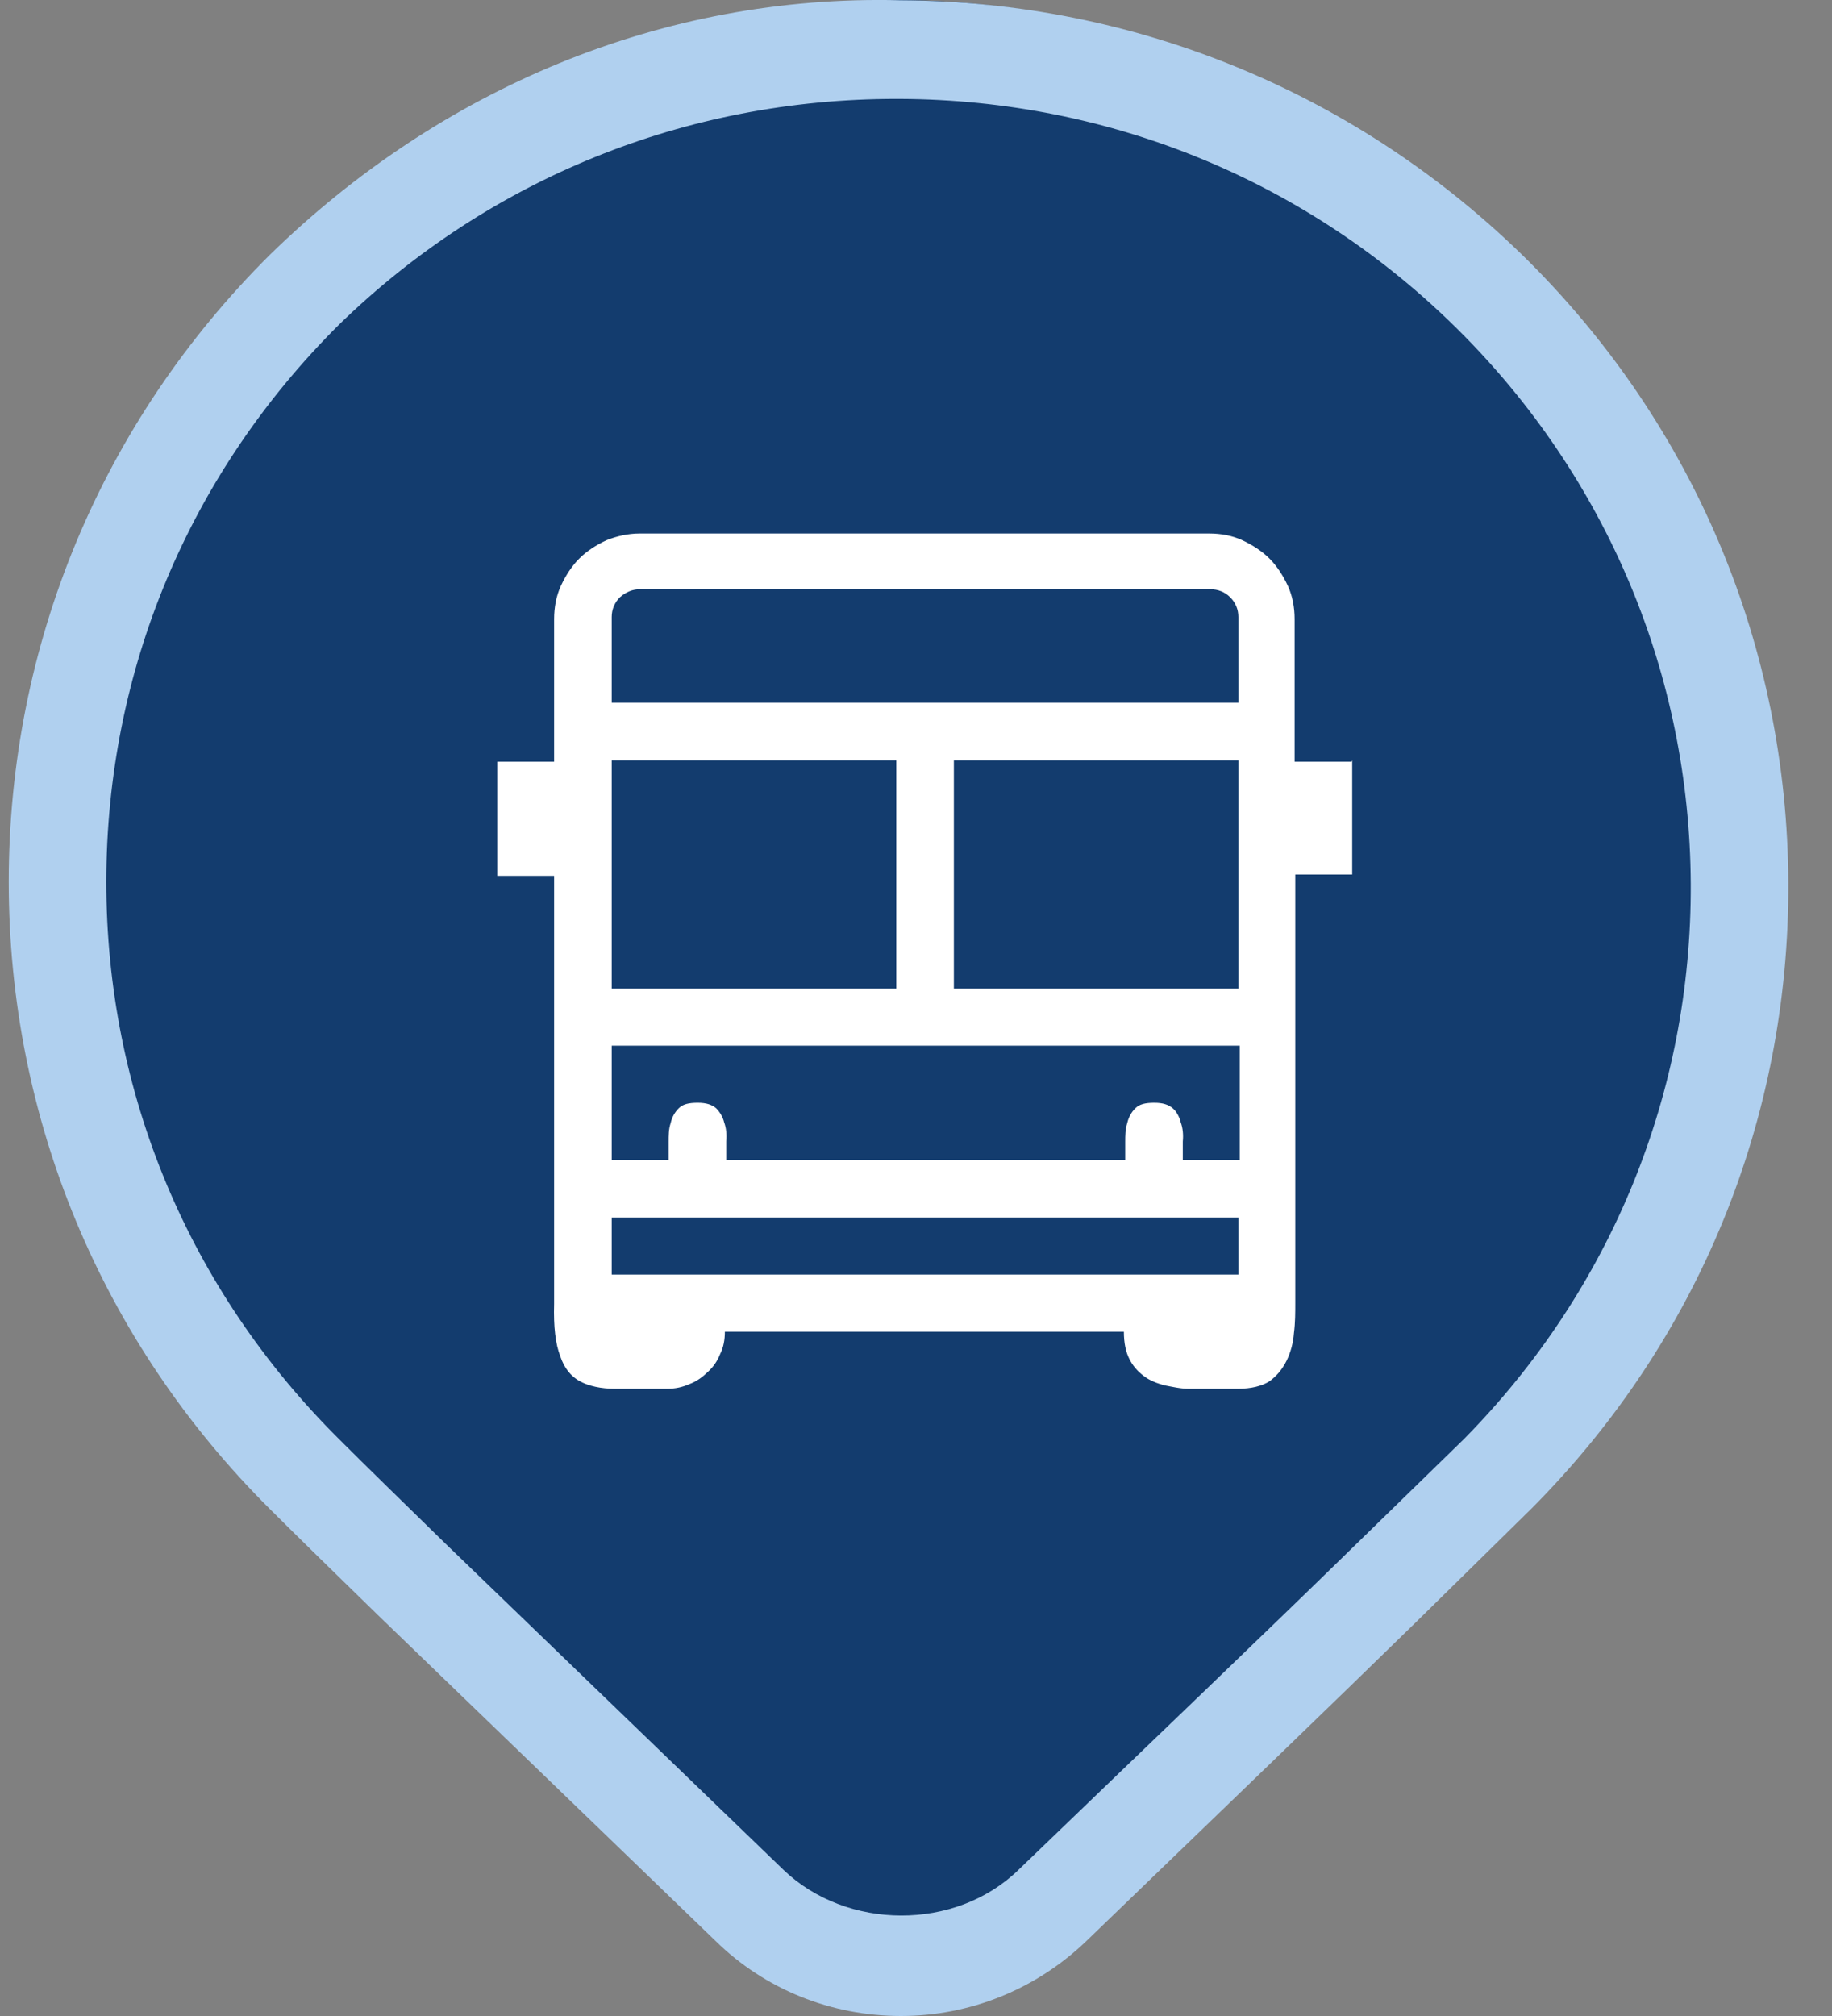
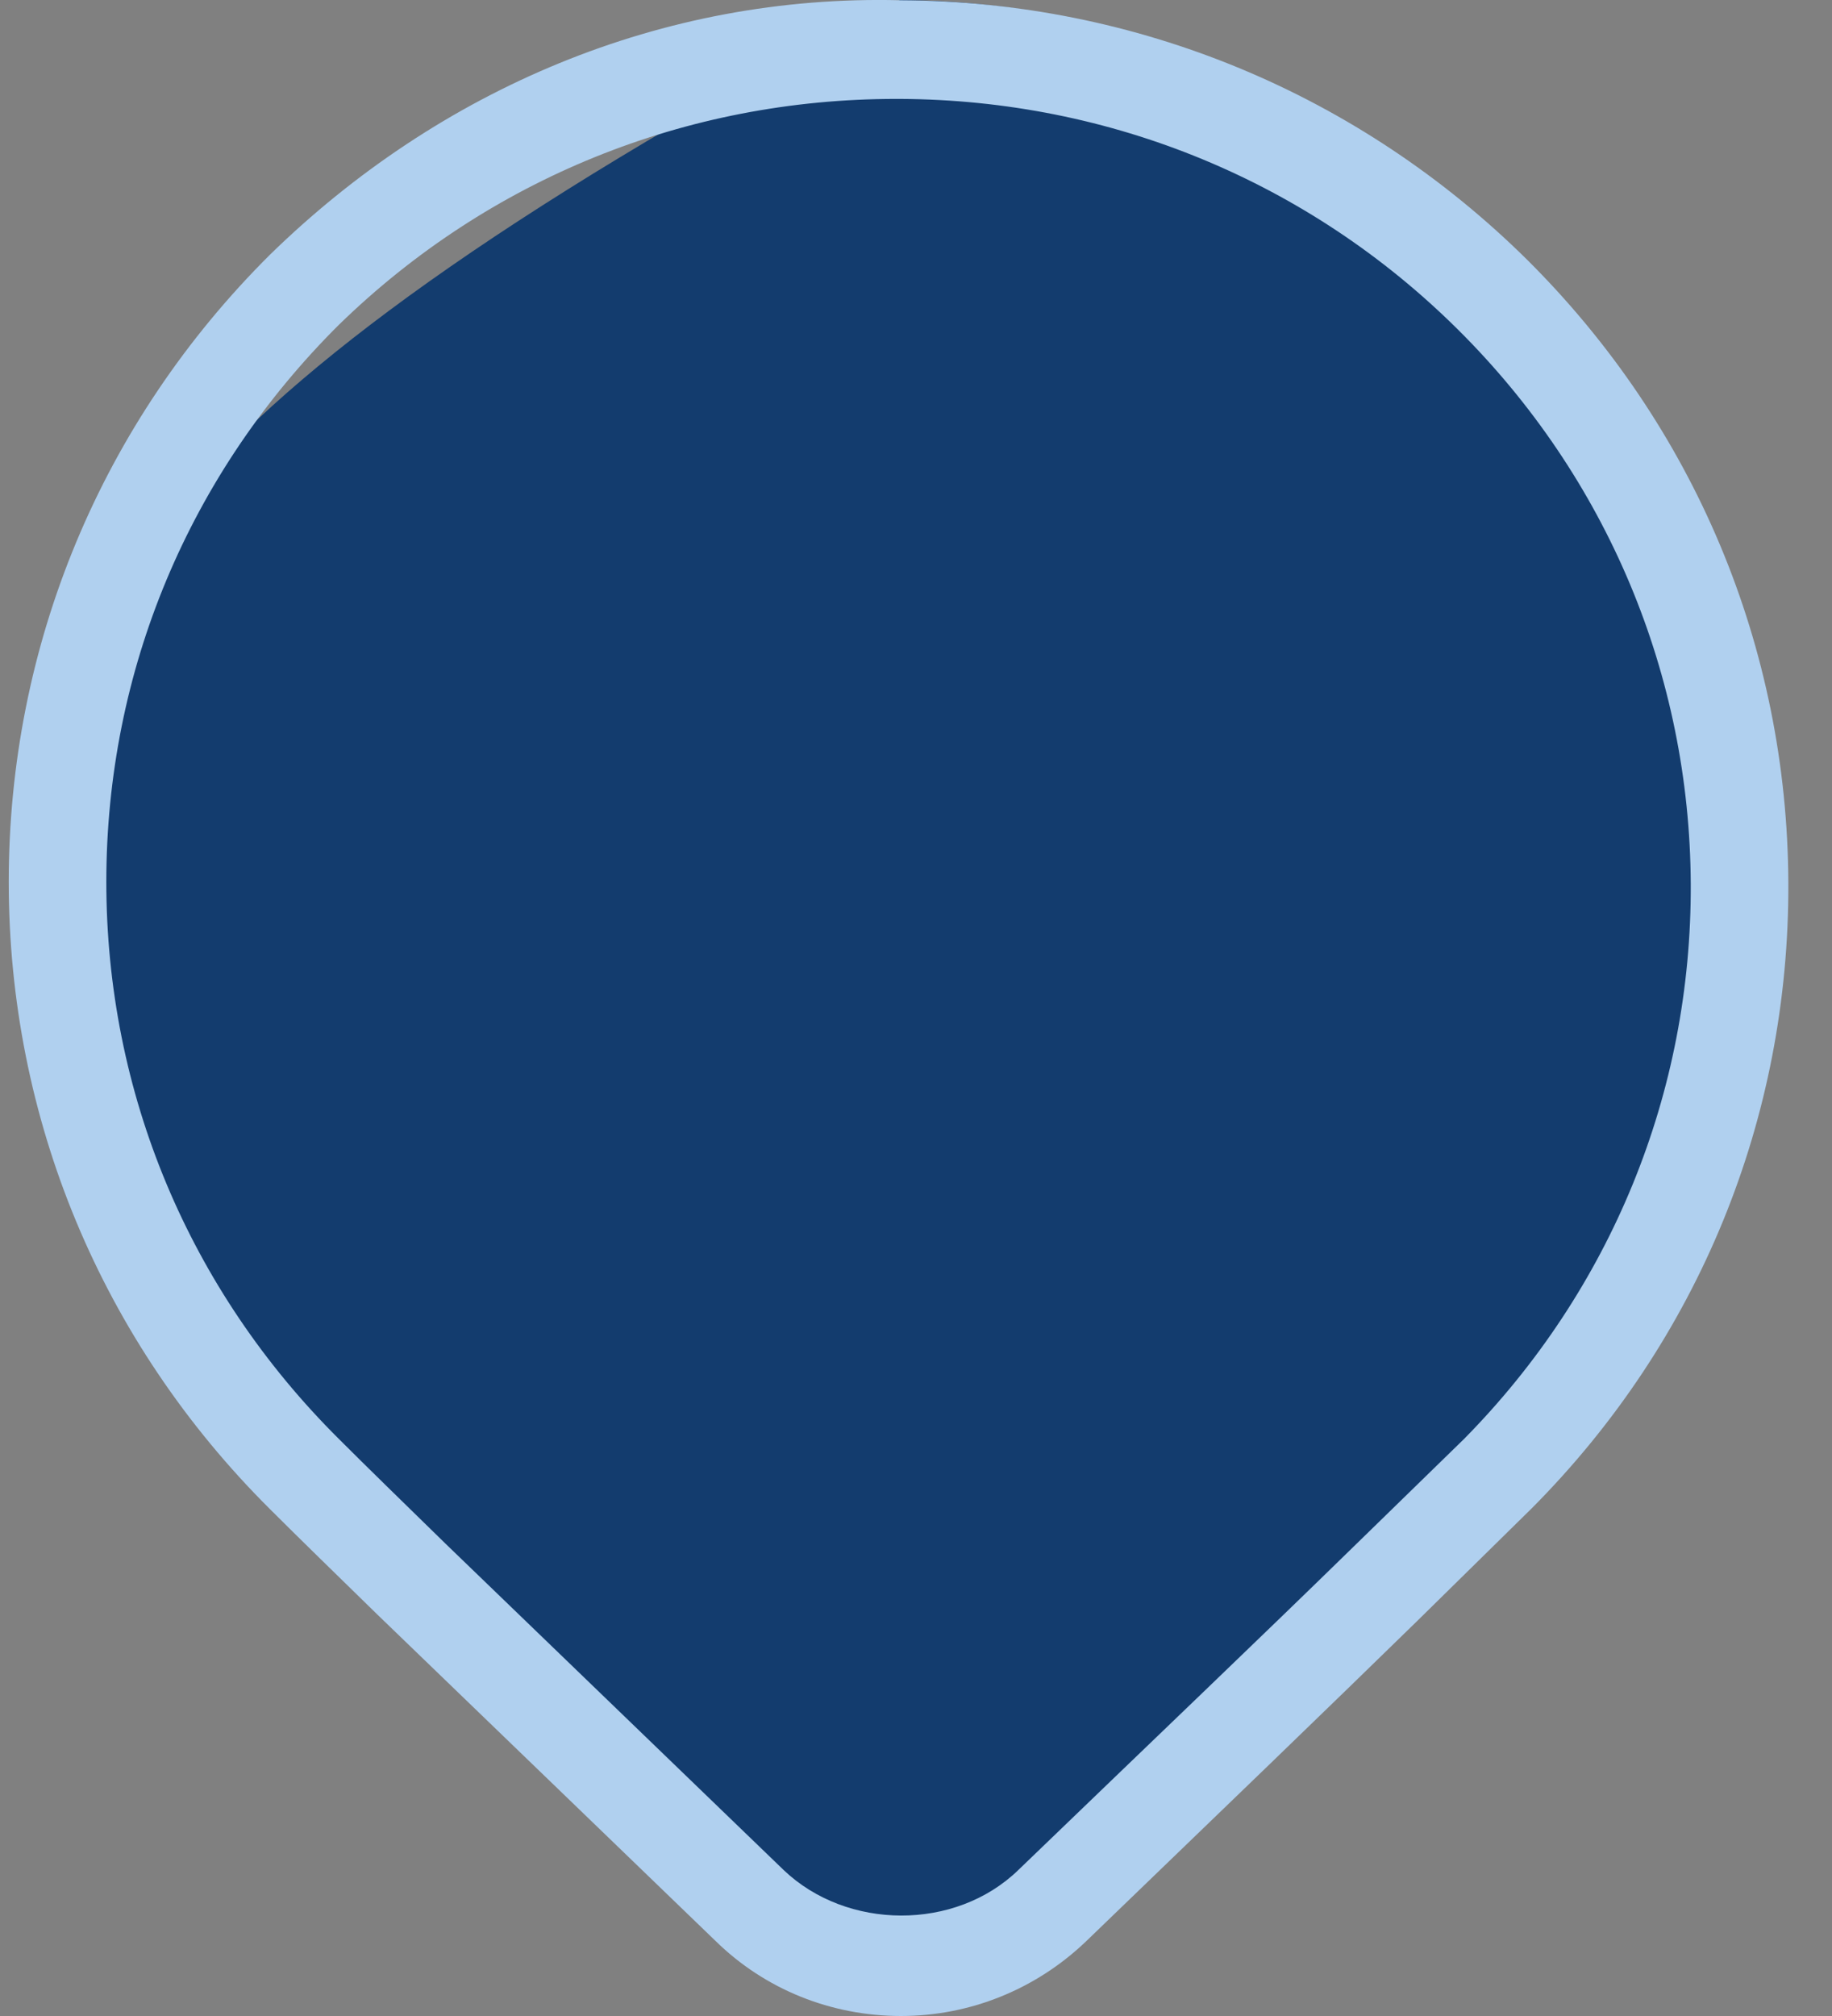
<svg xmlns="http://www.w3.org/2000/svg" width="30" height="33" viewBox="0 0 30 33" fill="none">
  <rect x="0" y="0" width="30" height="33" fill="#808080" stroke="none" />
-   <path d="M24.442 4.02C21.858 1.469 18.371 0.016 14.738 0C11.09 0 7.586 1.404 4.987 3.939C2.403 6.506 0.934 9.992 0.934 13.641C0.934 17.289 2.387 20.759 4.987 23.342C5.455 23.811 6.036 24.375 6.73 25.053L12.268 30.397C12.93 31.042 13.818 31.398 14.755 31.398C15.691 31.398 16.563 31.042 17.241 30.397C19.453 28.266 21.261 26.523 22.65 25.183L24.539 23.326C27.09 20.743 28.511 17.273 28.494 13.657C28.494 10.041 27.025 6.57 24.442 4.02Z" fill="#133C6E" />
+   <path d="M24.442 4.02C21.858 1.469 18.371 0.016 14.738 0C2.403 6.506 0.934 9.992 0.934 13.641C0.934 17.289 2.387 20.759 4.987 23.342C5.455 23.811 6.036 24.375 6.73 25.053L12.268 30.397C12.93 31.042 13.818 31.398 14.755 31.398C15.691 31.398 16.563 31.042 17.241 30.397C19.453 28.266 21.261 26.523 22.65 25.183L24.539 23.326C27.09 20.743 28.511 17.273 28.494 13.657C28.494 10.041 27.025 6.57 24.442 4.02Z" fill="#133C6E" />
  <path d="M14.754 33C13.608 33 12.526 32.564 11.719 31.773L6.181 26.43C5.487 25.752 4.889 25.171 4.421 24.703C1.66 21.958 0.143 18.31 0.143 14.436C0.143 10.562 1.66 6.913 4.421 4.169C7.198 1.457 10.847 -0.093 14.738 0.004C18.613 0.02 22.262 1.538 25.006 4.25C27.751 6.978 29.269 10.594 29.285 14.452C29.301 18.31 27.816 21.942 25.087 24.686L23.198 26.543C21.81 27.899 20.001 29.642 17.79 31.773C16.966 32.564 15.884 33 14.754 33ZM14.673 1.619C11.235 1.619 8.005 2.926 5.551 5.315C3.097 7.753 1.741 10.981 1.741 14.436C1.741 17.89 3.097 21.119 5.551 23.556C6.02 24.025 6.601 24.59 7.295 25.268L12.833 30.611C13.866 31.596 15.642 31.612 16.675 30.611C18.887 28.48 20.696 26.753 22.084 25.397L23.973 23.556C26.379 21.119 27.703 17.89 27.687 14.468C27.671 11.046 26.314 7.817 23.876 5.396C21.438 2.975 18.193 1.635 14.738 1.619H14.673Z" fill="#B0D0EF" />
-   <path d="M22.143 12.447V14.315H21.211V21.32C21.211 21.487 21.211 21.654 21.189 21.821C21.177 21.988 21.133 22.143 21.067 22.277C21 22.41 20.911 22.521 20.789 22.61C20.667 22.688 20.49 22.733 20.268 22.733C20.146 22.733 20.013 22.733 19.88 22.733C19.746 22.733 19.602 22.733 19.469 22.733C19.325 22.733 19.192 22.699 19.07 22.677C18.948 22.644 18.826 22.599 18.726 22.521C18.626 22.444 18.548 22.355 18.493 22.243C18.437 22.132 18.404 21.988 18.404 21.799H11.87C11.87 21.932 11.848 22.054 11.792 22.166C11.748 22.277 11.681 22.377 11.593 22.455C11.515 22.532 11.415 22.61 11.293 22.655C11.171 22.71 11.049 22.733 10.927 22.733C10.594 22.733 10.306 22.733 10.073 22.733C9.84 22.733 9.64 22.688 9.496 22.61C9.352 22.532 9.241 22.399 9.174 22.199C9.097 21.999 9.063 21.721 9.074 21.343V14.337H8.143V12.469H9.074V10.134C9.074 9.945 9.108 9.756 9.185 9.589C9.263 9.422 9.363 9.266 9.485 9.144C9.607 9.022 9.762 8.922 9.929 8.844C10.095 8.777 10.284 8.733 10.472 8.733H19.802C19.991 8.733 20.179 8.766 20.345 8.844C20.512 8.922 20.667 9.022 20.789 9.144C20.911 9.266 21.011 9.422 21.089 9.589C21.166 9.756 21.2 9.945 21.2 10.134V12.469H22.131L22.143 12.447ZM20.279 17.117H10.017V18.985H10.949V18.696C10.949 18.585 10.949 18.485 10.982 18.385C11.005 18.285 11.049 18.207 11.116 18.14C11.182 18.073 11.282 18.051 11.426 18.051C11.57 18.051 11.659 18.084 11.726 18.14C11.792 18.207 11.837 18.285 11.859 18.374C11.892 18.463 11.903 18.574 11.892 18.685C11.892 18.796 11.892 18.896 11.892 18.985H18.426V18.696C18.426 18.585 18.426 18.485 18.459 18.385C18.482 18.285 18.526 18.207 18.593 18.14C18.659 18.073 18.759 18.051 18.903 18.051C19.047 18.051 19.136 18.084 19.203 18.14C19.269 18.196 19.314 18.285 19.336 18.374C19.369 18.463 19.38 18.574 19.369 18.685C19.369 18.796 19.369 18.896 19.369 18.985H20.301V17.117H20.279ZM14.677 12.447H10.017V16.183H14.677V12.447ZM20.279 12.447H15.62V16.183H20.279V12.447ZM10.483 9.645C10.361 9.645 10.25 9.689 10.15 9.778C10.062 9.867 10.017 9.978 10.017 10.1V11.502H20.279V10.1C20.279 9.978 20.235 9.867 20.146 9.778C20.057 9.689 19.946 9.645 19.813 9.645H10.483ZM20.279 19.93H10.017V20.864H20.279V19.93Z" fill="white" />
</svg>